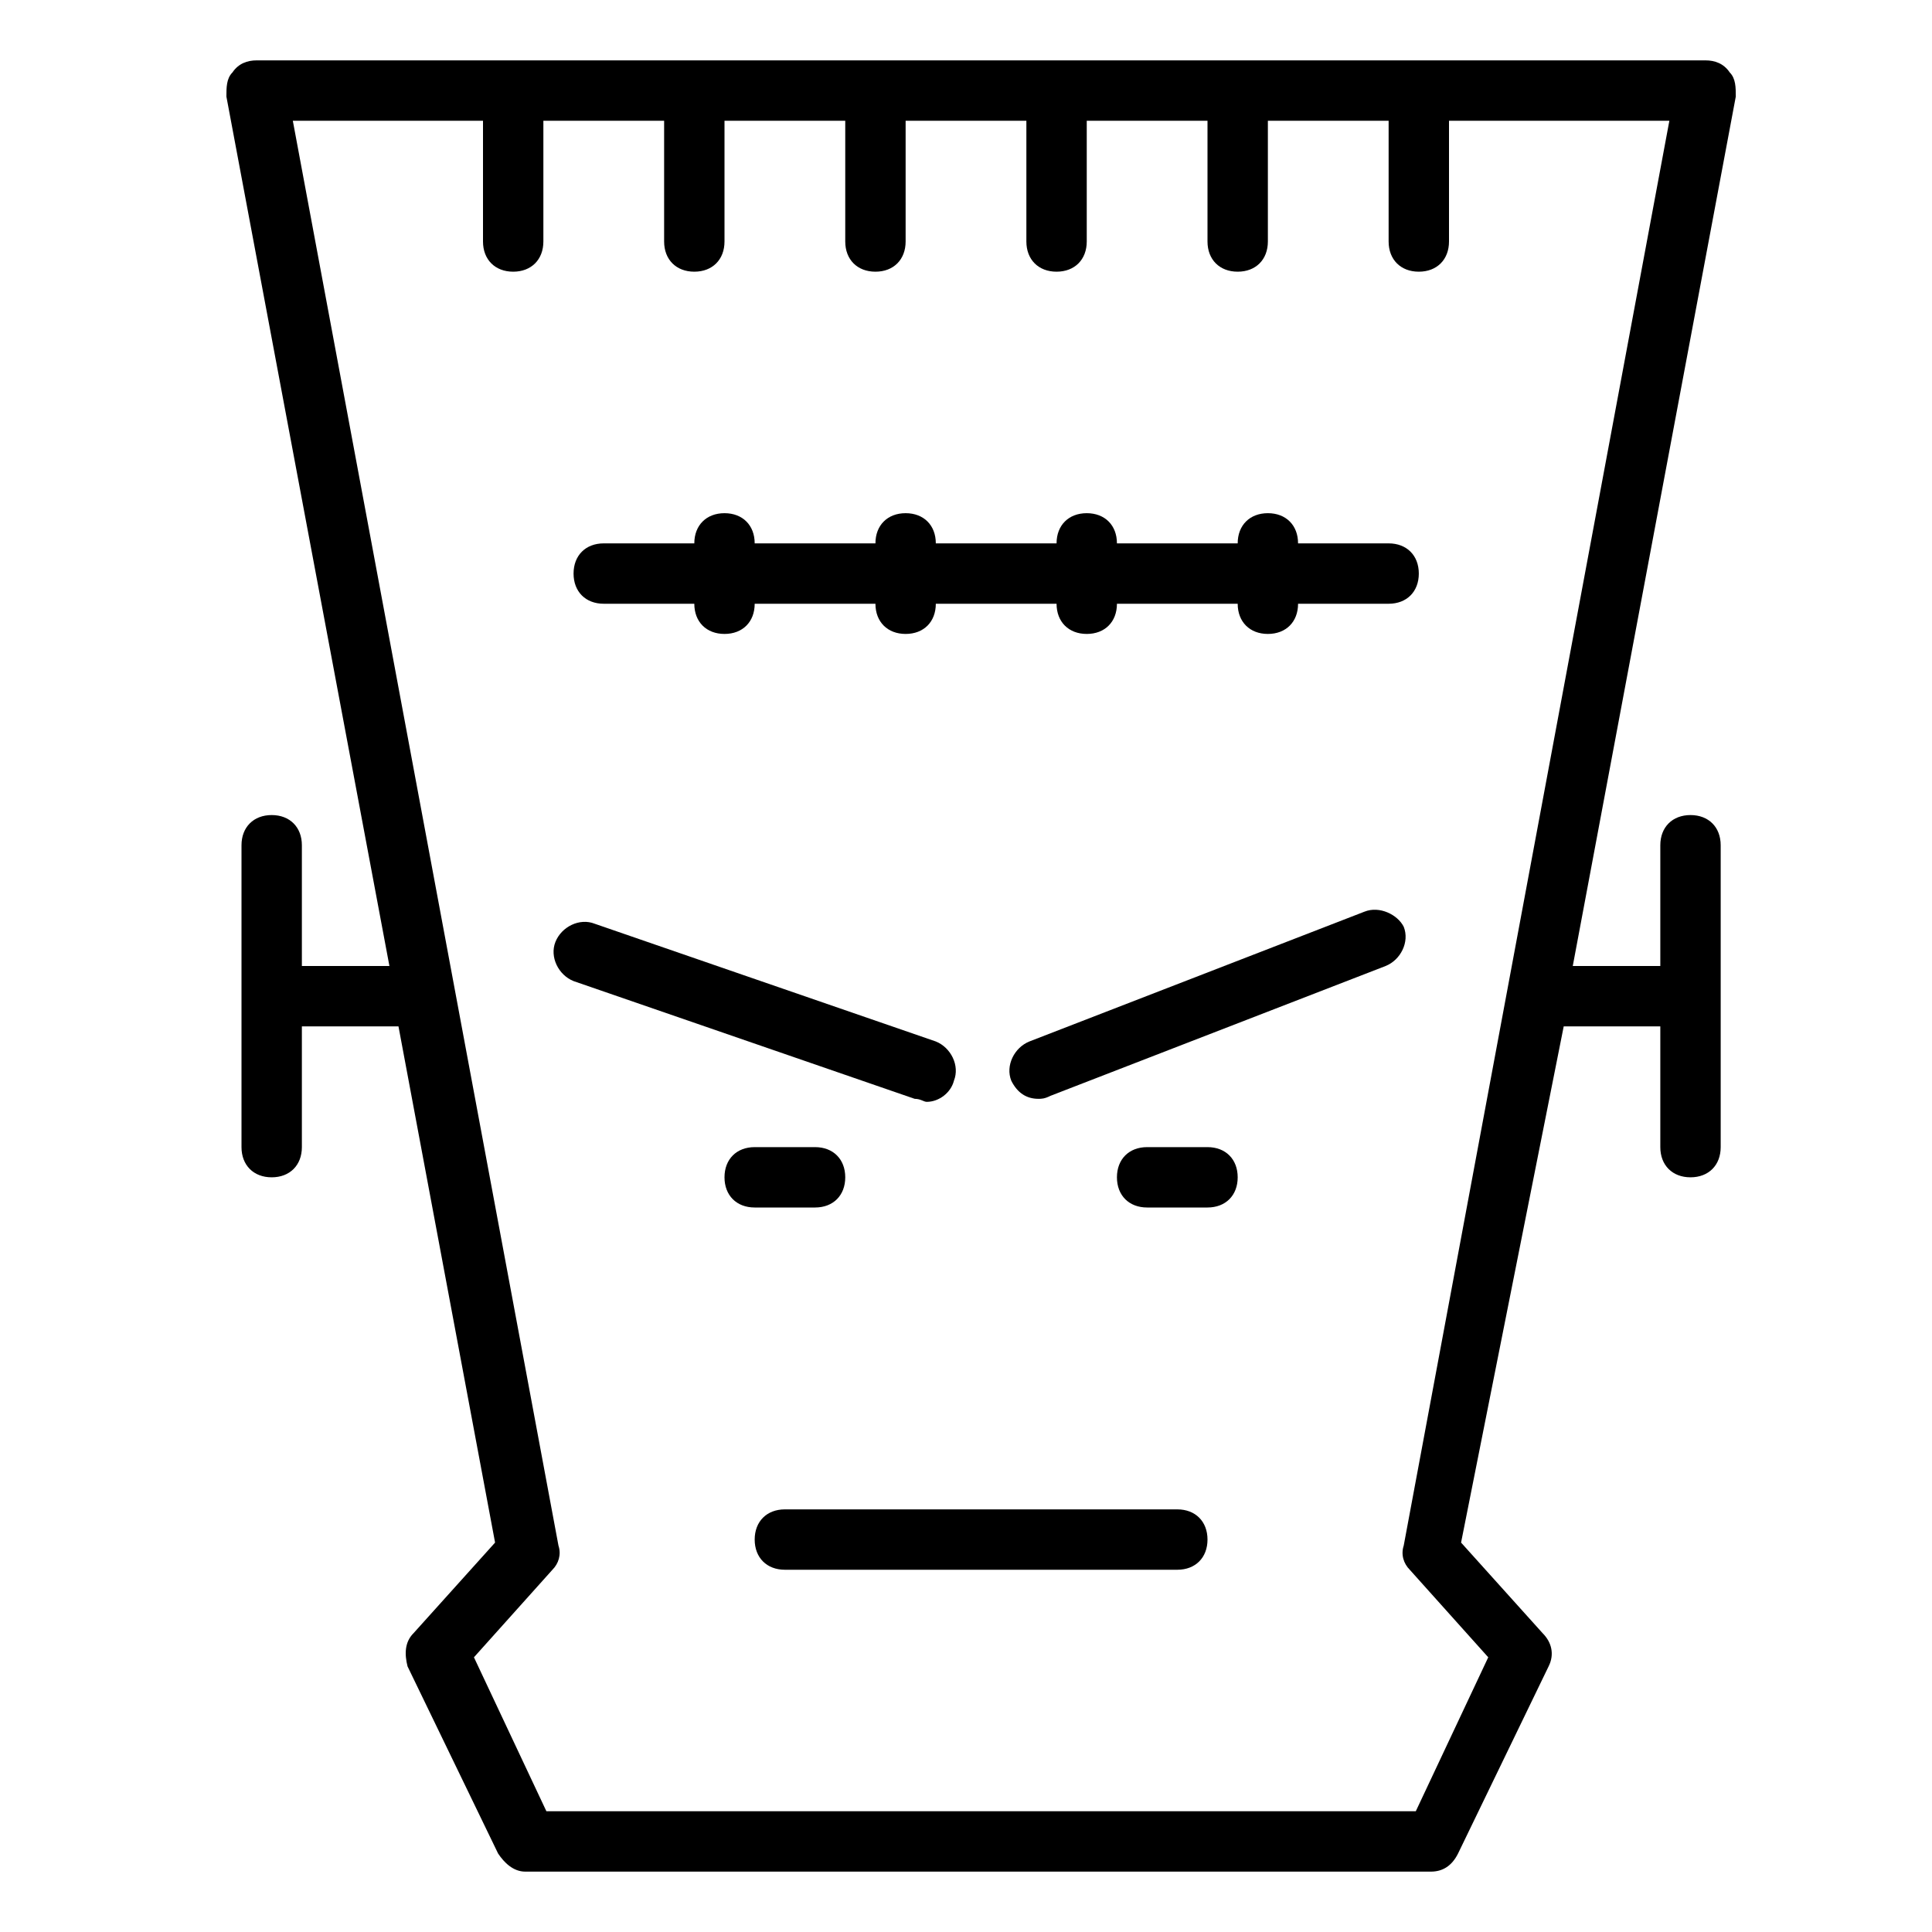
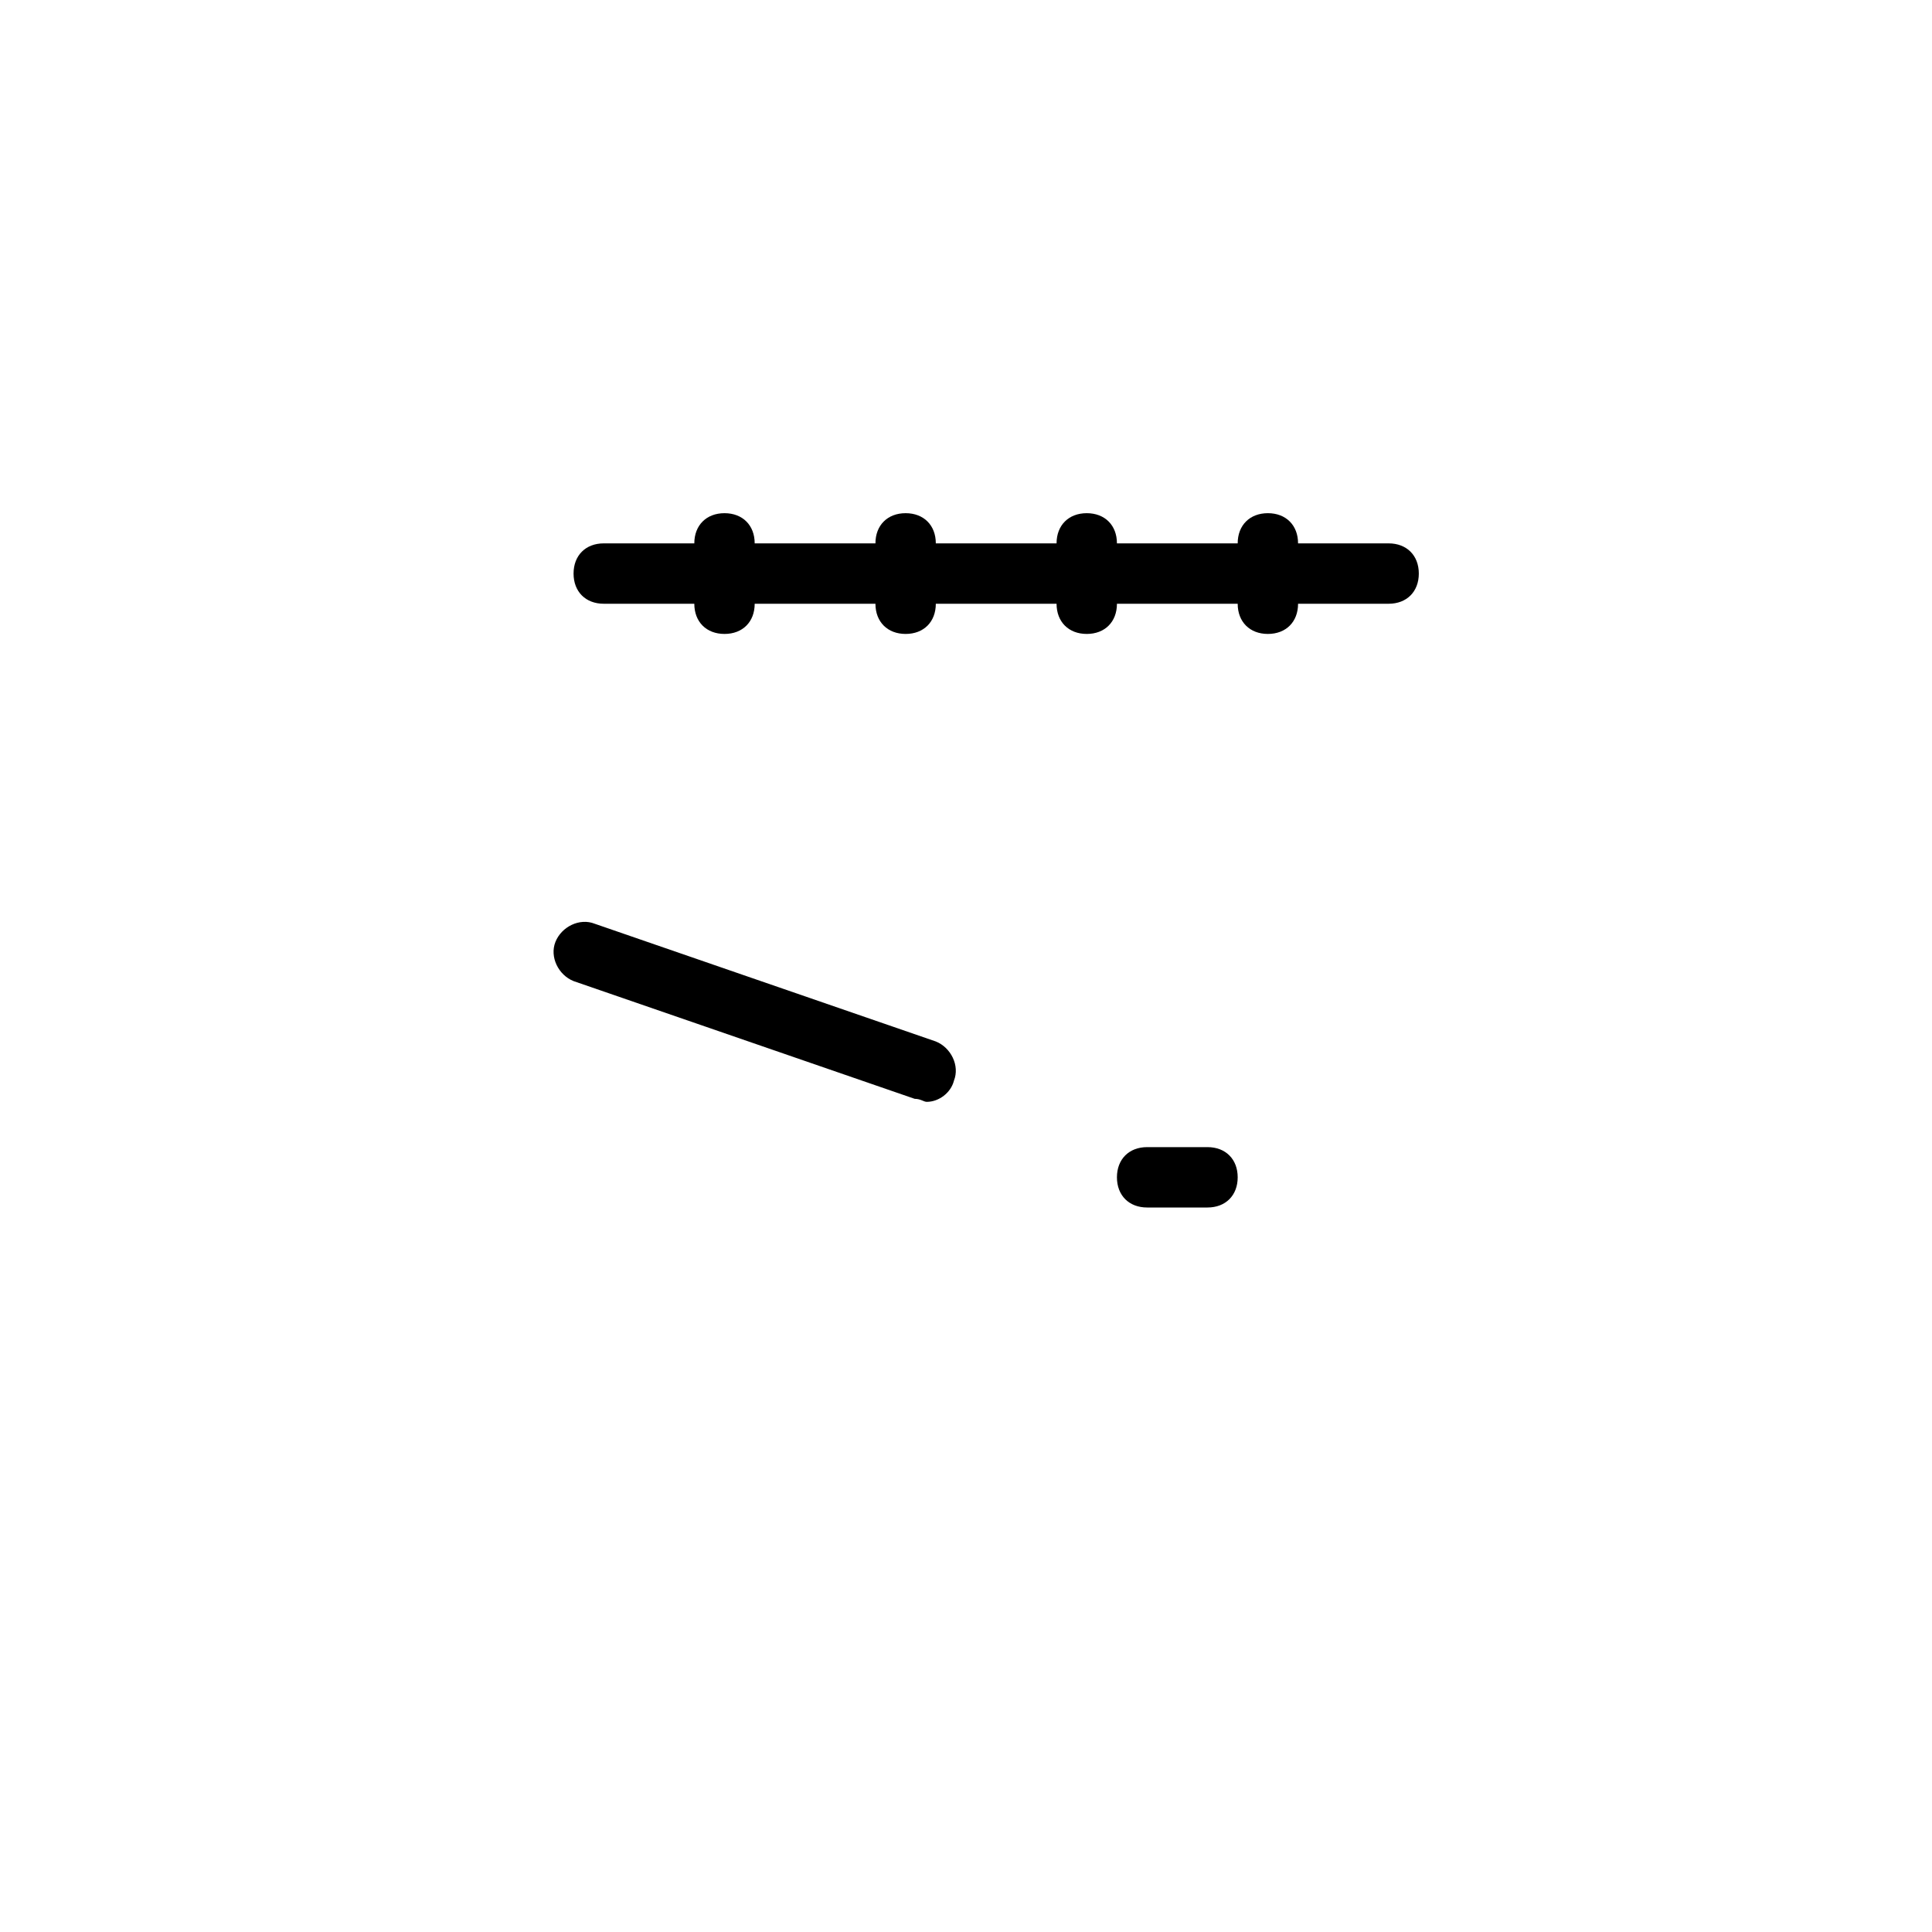
<svg xmlns="http://www.w3.org/2000/svg" enable-background="new 0 0 64 64" height="64px" id="Layer_1" version="1.1" viewBox="0 0 64 64" width="64px" xml:space="preserve">
  <g>
-     <path d="M57.3,2.4C57.1,2.1,56.8,2,56.5,2h-48C8.2,2,7.9,2.1,7.7,2.4C7.5,2.6,7.5,2.9,7.5,3.2L12.9,32H10v-4c0-0.6-0.4-1-1-1   s-1,0.4-1,1v10c0,0.6,0.4,1,1,1s1-0.4,1-1v-4h3.2l3.2,17.1l-2.7,3c-0.3,0.3-0.3,0.7-0.2,1.1l3,6.2c0.2,0.3,0.5,0.6,0.9,0.6h30   c0.4,0,0.7-0.2,0.9-0.6l3-6.2c0.2-0.4,0.1-0.8-0.2-1.1l-2.7-3L51.8,34H55v4c0,0.6,0.4,1,1,1s1-0.4,1-1V28c0-0.6-0.4-1-1-1   s-1,0.4-1,1v4h-2.9l5.4-28.8C57.5,2.9,57.5,2.6,57.3,2.4z M46.5,51.2c-0.1,0.3,0,0.6,0.2,0.8l2.6,2.9L46.9,60H18.1l-2.4-5.1   l2.6-2.9c0.2-0.2,0.3-0.5,0.2-0.8L9.7,4H16v4c0,0.6,0.4,1,1,1s1-0.4,1-1V4h4v4c0,0.6,0.4,1,1,1s1-0.4,1-1V4h4v4c0,0.6,0.4,1,1,1   s1-0.4,1-1V4h4v4c0,0.6,0.4,1,1,1s1-0.4,1-1V4h4v4c0,0.6,0.4,1,1,1s1-0.4,1-1V4h4v4c0,0.6,0.4,1,1,1s1-0.4,1-1V4h7.3L46.5,51.2z" />
    <path d="M30.7,36.5c0.4,0,0.8-0.3,0.9-0.7c0.2-0.5-0.1-1.1-0.6-1.3l-11.3-3.9c-0.5-0.2-1.1,0.1-1.3,0.6c-0.2,0.5,0.1,1.1,0.6,1.3   l11.3,3.9C30.5,36.4,30.6,36.5,30.7,36.5z" />
-     <path d="M45.2,30.2l-11.1,4.3c-0.5,0.2-0.8,0.8-0.6,1.3c0.2,0.4,0.5,0.6,0.9,0.6c0.1,0,0.2,0,0.4-0.1l11.1-4.3   c0.5-0.2,0.8-0.8,0.6-1.3C46.3,30.3,45.7,30,45.2,30.2z" />
    <path d="M46,18h-3c0-0.6-0.4-1-1-1s-1,0.4-1,1h-4c0-0.6-0.4-1-1-1s-1,0.4-1,1h-4c0-0.6-0.4-1-1-1s-1,0.4-1,1h-4c0-0.6-0.4-1-1-1   s-1,0.4-1,1h-3c-0.6,0-1,0.4-1,1s0.4,1,1,1h3c0,0.6,0.4,1,1,1s1-0.4,1-1h4c0,0.6,0.4,1,1,1s1-0.4,1-1h4c0,0.6,0.4,1,1,1s1-0.4,1-1   h4c0,0.6,0.4,1,1,1s1-0.4,1-1h3c0.6,0,1-0.4,1-1S46.6,18,46,18z" />
-     <path d="M39,50H26c-0.6,0-1,0.4-1,1s0.4,1,1,1h13c0.6,0,1-0.4,1-1S39.6,50,39,50z" />
-     <path d="M27,40c0.6,0,1-0.4,1-1s-0.4-1-1-1h-2c-0.6,0-1,0.4-1,1s0.4,1,1,1H27z" />
    <path d="M40,38h-2c-0.6,0-1,0.4-1,1s0.4,1,1,1h2c0.6,0,1-0.4,1-1S40.6,38,40,38z" />
  </g>
</svg>